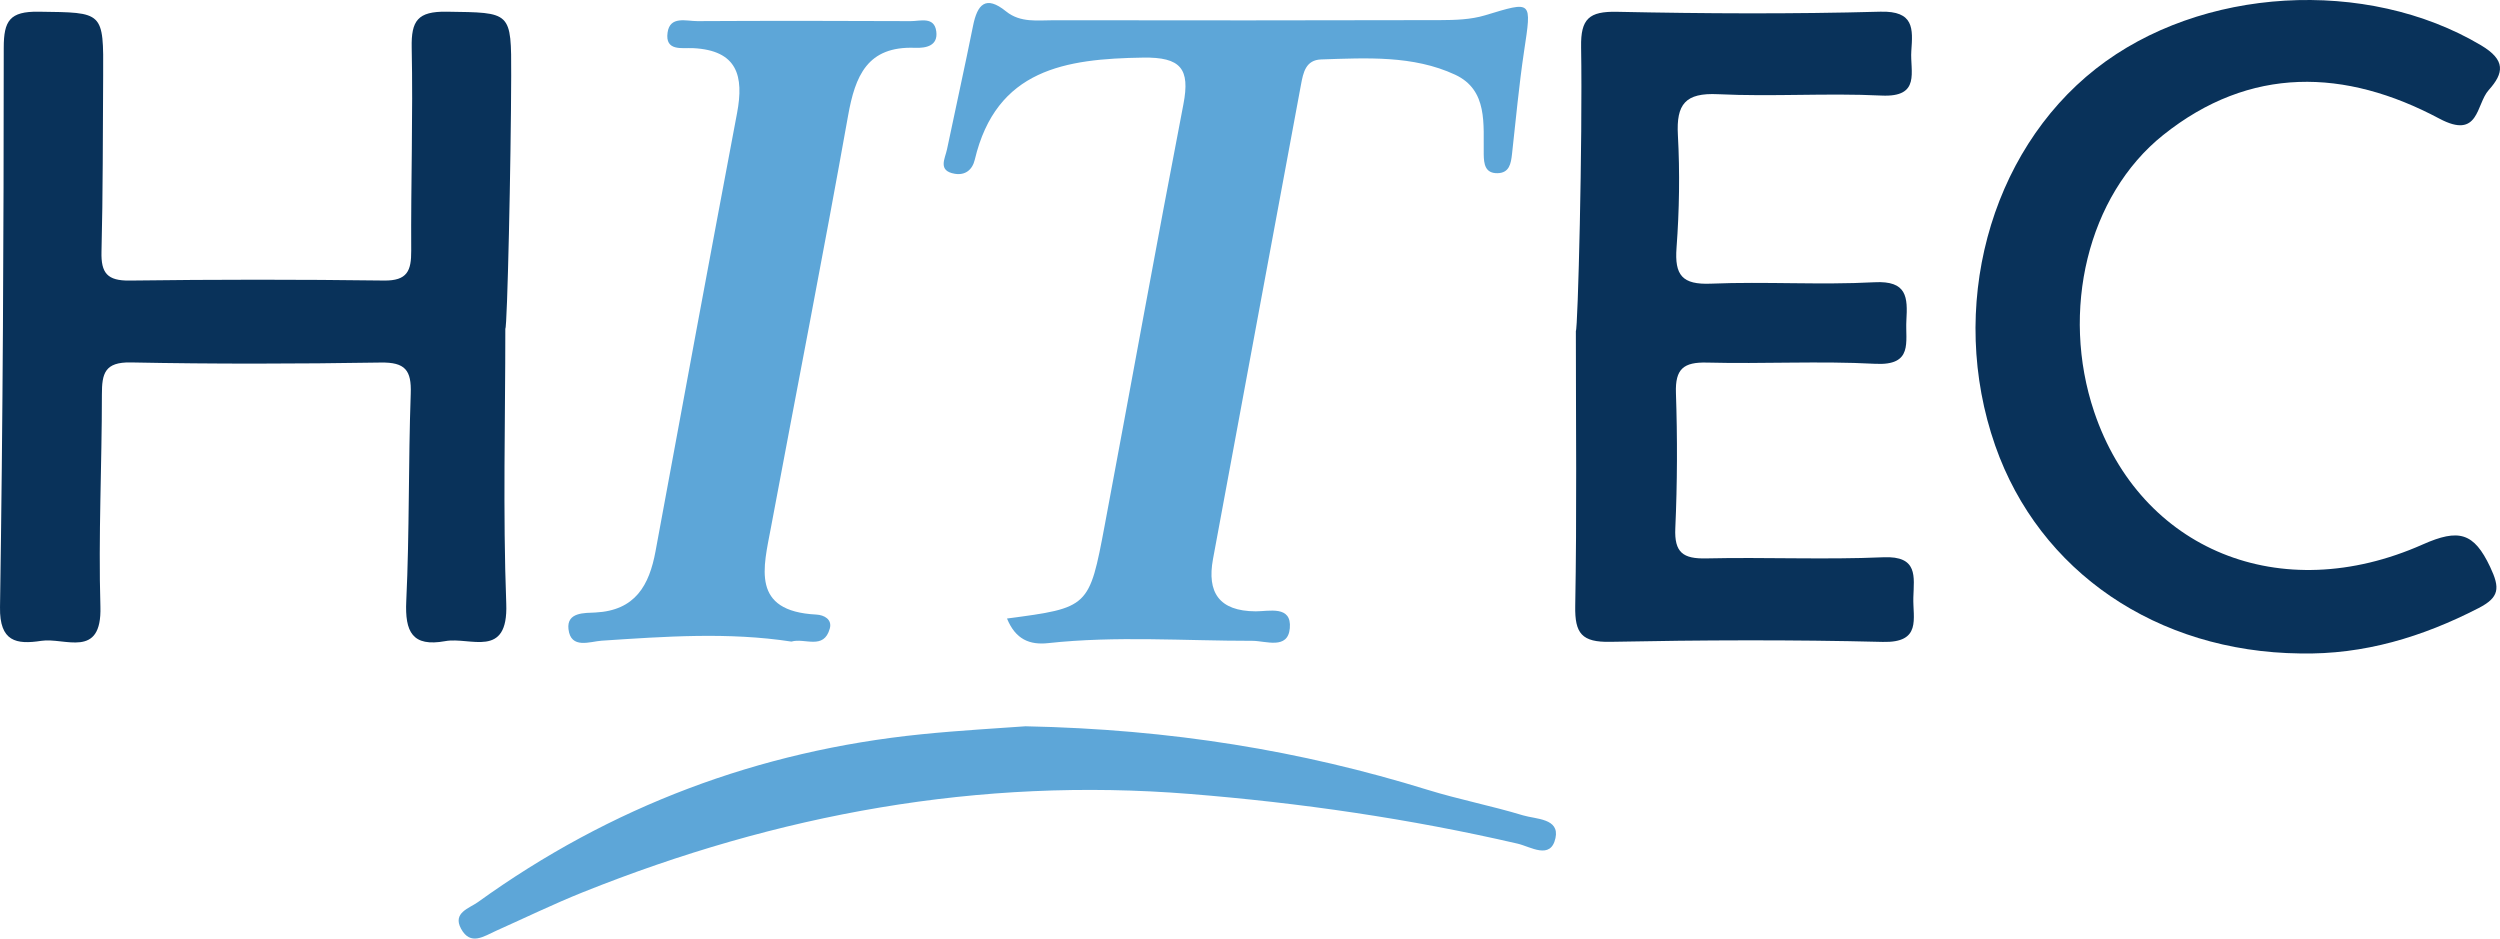
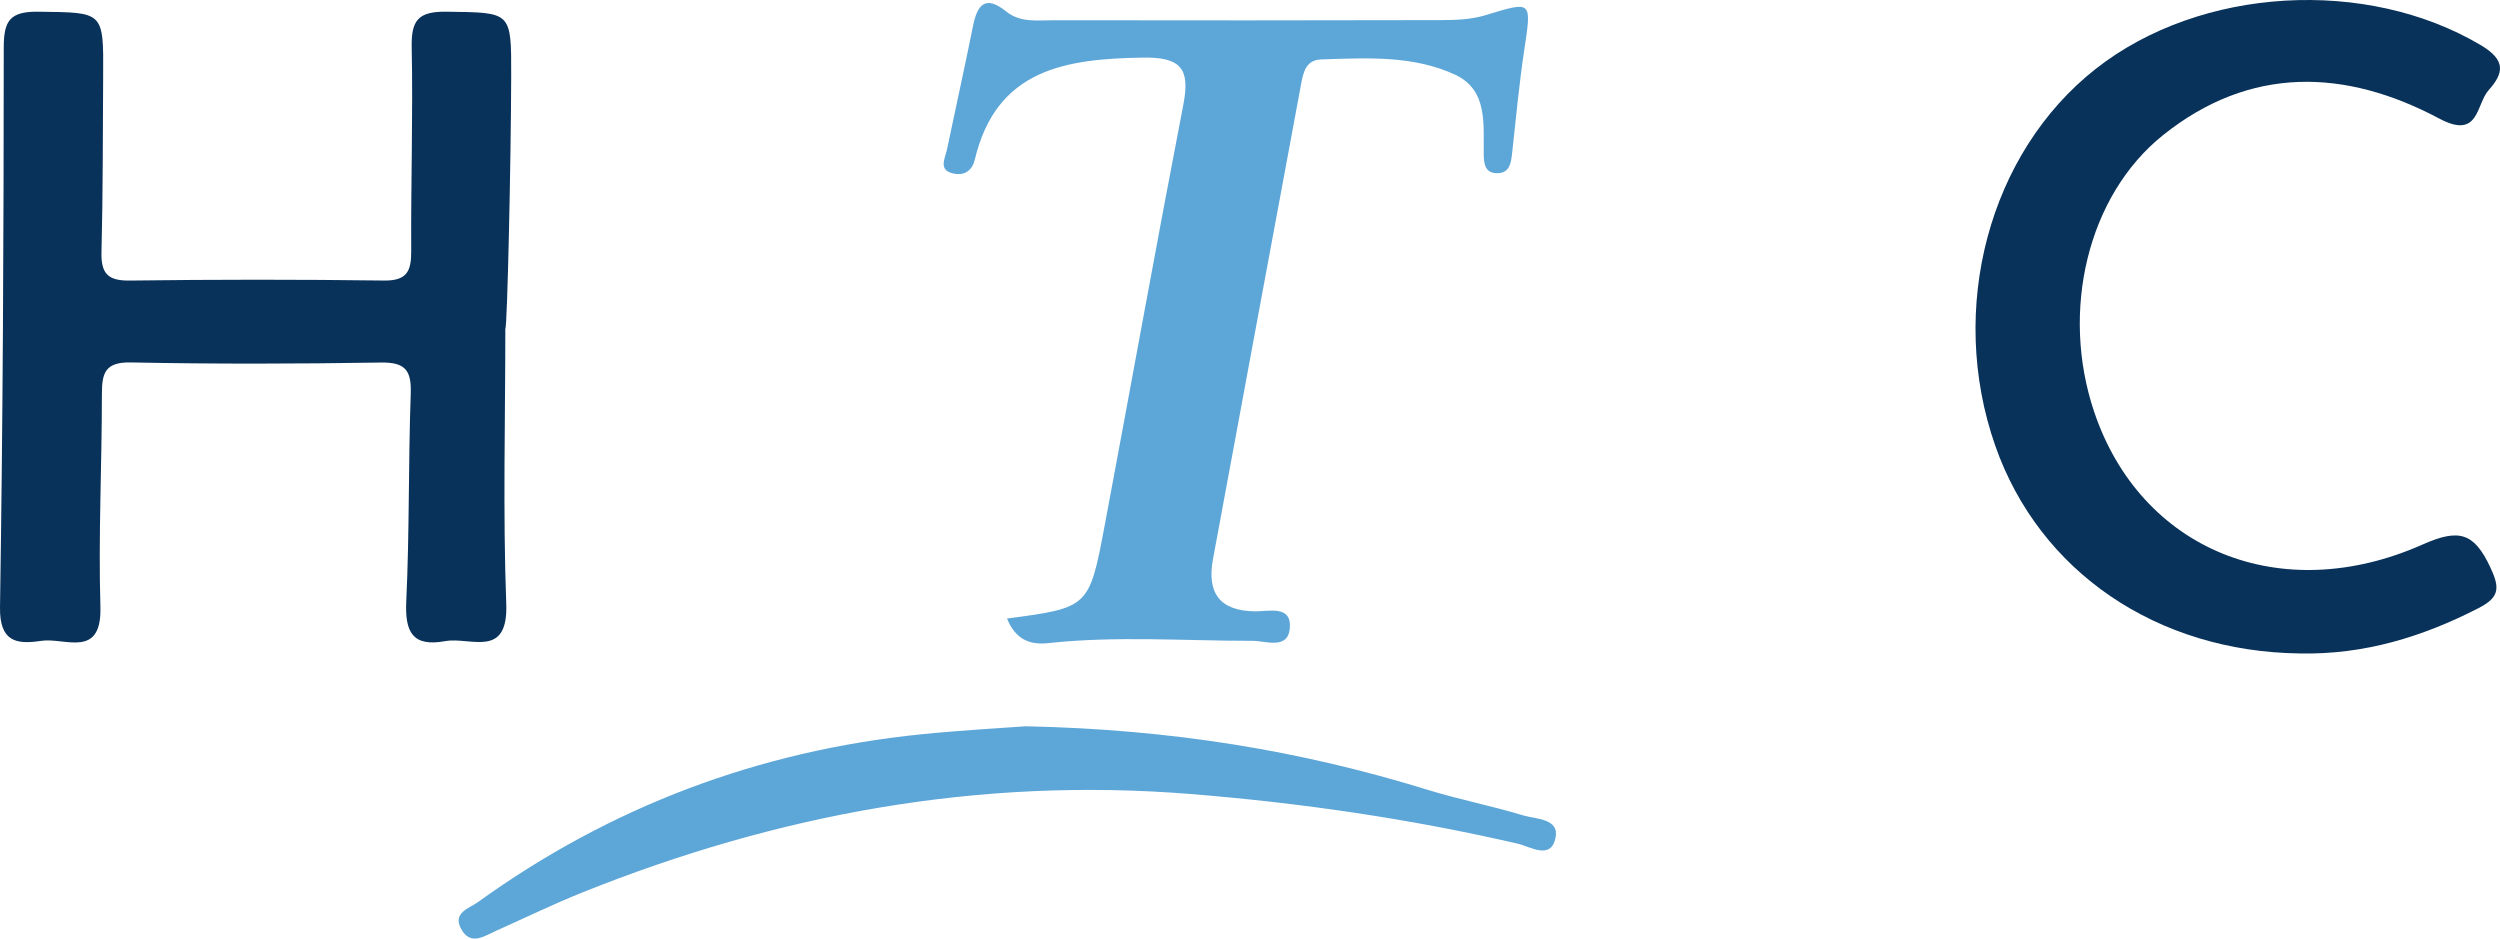
<svg xmlns="http://www.w3.org/2000/svg" id="Layer_2" data-name="Layer 2" viewBox="0 0 1762.933 661.849">
  <defs>
    <style>
      .cls-1 {
        fill: #09325a;
      }

      .cls-1, .cls-2 {
        stroke-width: 0px;
      }

      .cls-2 {
        fill: #5da6d8;
      }
    </style>
  </defs>
  <g id="Layer_1-2" data-name="Layer 1">
    <g>
      <path class="cls-1" d="M356.345,231.742c0,64.682-1.758,129.428.655,194.021,1.465,39.208-25.433,23.131-42.971,26.337-23.287,4.256-28.566-6.511-27.541-28.228,2.3-48.705,1.42-97.552,3.158-146.295.588-16.494-3.881-22.204-21.163-21.924-58.705.95-117.451,1.108-176.147-.075-18.585-.375-20.485,7.847-20.481,22.674.014,49.84-2.525,99.726-1.043,149.504,1.109,37.258-25.151,21.596-41.717,24.147-17.51,2.696-29.463.661-29.086-23.717C2.042,296.7,2.618,165.186,2.642,33.682c.003-18.983,4.148-25.719,24.645-25.43,45.739.645,45.771-.588,45.455,45.251-.285,41.36-.119,82.732-1.173,124.073-.381,14.934,4.06,20.478,19.832,20.272,59.778-.782,119.579-.814,179.356-.016,16.543.221,19.302-6.937,19.218-21.037-.284-47.719,1.325-95.463.339-143.159-.394-19.042,4.196-25.691,24.667-25.386,45.703.683,45.595-.551,45.495,45.331-.129,59.387-2.765,178.161-4.132,178.161Z" />
-       <path class="cls-1" d="M1114.955,33.002c-.334-19.685,5.562-25.096,25.289-24.68,61.883,1.303,123.842,1.624,185.704-.076,23.992-.659,22.965,12.032,21.864,27.707-1.007,14.337,7.027,32.807-21.092,31.433-38.334-1.873-76.898.911-115.233-.955-23.117-1.125-29.469,7.097-28.286,28.796,1.441,26.41,1.009,53.078-.953,79.463-1.437,19.331,3.887,26.185,24.311,25.341,38.36-1.586,76.915,1.045,115.232-.995,23.197-1.235,23.473,10.684,22.538,26.94-.863,15.004,5.156,32.019-22.096,30.563-39.38-2.104-78.979.183-118.445-.859-16.63-.439-22.536,4.471-21.964,21.418,1.072,31.769.983,63.648-.441,95.401-.771,17.198,5.474,21.651,21.873,21.274,41.607-.957,83.31,1.015,124.858-.8,24.654-1.077,21.556,13.695,21.125,28.372-.433,14.754,6.02,32.011-21.537,31.314-64.004-1.618-128.093-1.324-192.113-.061-20.181.398-25.131-5.906-24.779-25.221,1.179-64.655.447-129.345.447-194.021,1.376-0,4.828-133.587,3.696-200.356Z" />
      <path class="cls-1" d="M1622.063,460.8c-101.052-1.146-183.98-57.647-215.086-146.557-33.781-96.556-4.415-206.554,70.942-265.736,74.004-58.118,191.106-64.473,271.624-16.572,17.551,10.441,16.2,19.565,5.427,31.583-9.055,10.101-6.549,35.177-34.833,20.111-66.246-35.288-133.365-37.471-194.741,11.602-53.436,42.724-72.499,124.345-48.666,195.127,32.705,97.131,131.189,138.25,231.686,93.589,25.574-11.365,36.12-8.364,47.574,15.853,7.092,14.994,6.543,21.455-8.219,29.045-39.556,20.339-80.822,32.873-125.708,31.954Z" />
      <path class="cls-2" d="M710.113,436.169c57.745-7.655,57.987-7.61,68.923-65.853,18.573-98.917,36.388-197.977,55.471-296.796,4.835-25.036-1.746-33.311-28.447-32.9-54.821.843-103.512,8.14-118.677,72.013-1.716,7.229-6.792,11.124-14.053,9.916-12.29-2.045-6.898-10.653-5.508-17.321,6.055-29.043,12.52-58.003,18.358-87.087,3.026-15.077,8.922-21.712,23.253-10.123,10.144,8.203,22.259,6.238,33.831,6.254,90.792.126,181.585.167,272.377-.086,10.559-.029,21.616-.371,31.578-3.388,33.519-10.149,32.926-10.702,27.51,25.371-3.617,24.087-5.794,48.389-8.518,72.606-.744,6.614-1.879,13.233-10.256,13.356-8.715.128-9.573-6.531-9.675-13.219-.322-21.125,3.156-45.405-20.2-56.251-29.581-13.737-62.384-11.772-94.366-10.752-10.979.35-12.716,9.245-14.331,17.969-20.633,111.463-41.463,222.89-62.017,334.367-4.31,23.376,4.13,36.714,30.07,36.854,9.363.051,25.528-4.422,24.109,11.884-1.337,15.369-16.923,8.905-26.381,8.913-48.02.041-96.068-3.603-144.033,1.619-13.014,1.417-23-2.581-29.019-17.345Z" />
-       <path class="cls-2" d="M558.084,452.433c-44.505-6.819-89.139-3.589-133.849-.628-8.096.536-21.741,6.235-23.368-8.176-1.359-12.039,11.426-11.324,18.948-11.702,28.166-1.415,38.011-19.14,42.454-43.241,18.988-103.009,38.03-206.01,57.481-308.934,4.936-26.118.304-44.256-31.02-45.803-7.563-.373-19.918,2.474-17.968-11.051,1.717-11.91,13.257-7.957,21.042-7.999,50.125-.272,100.253-.241,150.379.004,6.729.033,16.658-3.504,18.055,7.284,1.309,10.11-7.109,11.836-15.022,11.534-33.689-1.286-42.173,19.851-47.187,47.912-17.306,96.859-36.245,193.428-54.343,290.149-5.316,28.411-14.441,59.217,31.873,61.592,5.809.298,11.321,3.516,9.602,9.8-4.234,15.477-17.689,6.438-27.076,9.259Z" />
      <path class="cls-2" d="M723.174,512.15c102.936,2.124,194.207,17.201,283.495,44.793,22.163,6.849,45.084,11.271,67.287,18.009,9.15,2.777,25.933,2.067,22.924,16.033-3.365,15.618-17.562,6.046-26.779,3.916-76.151-17.596-153.073-28.767-231.125-35.036-148.712-11.943-290.512,14.26-427.853,69.281-20.727,8.304-40.852,18.09-61.25,27.203-8.57,3.829-18.096,10.868-24.762-1.443-6.124-11.31,5.858-14.401,11.869-18.734,93.495-67.395,197.901-106.725,312.773-118.381,27.526-2.793,55.188-4.267,73.42-5.641Z" />
    </g>
  </g>
</svg>